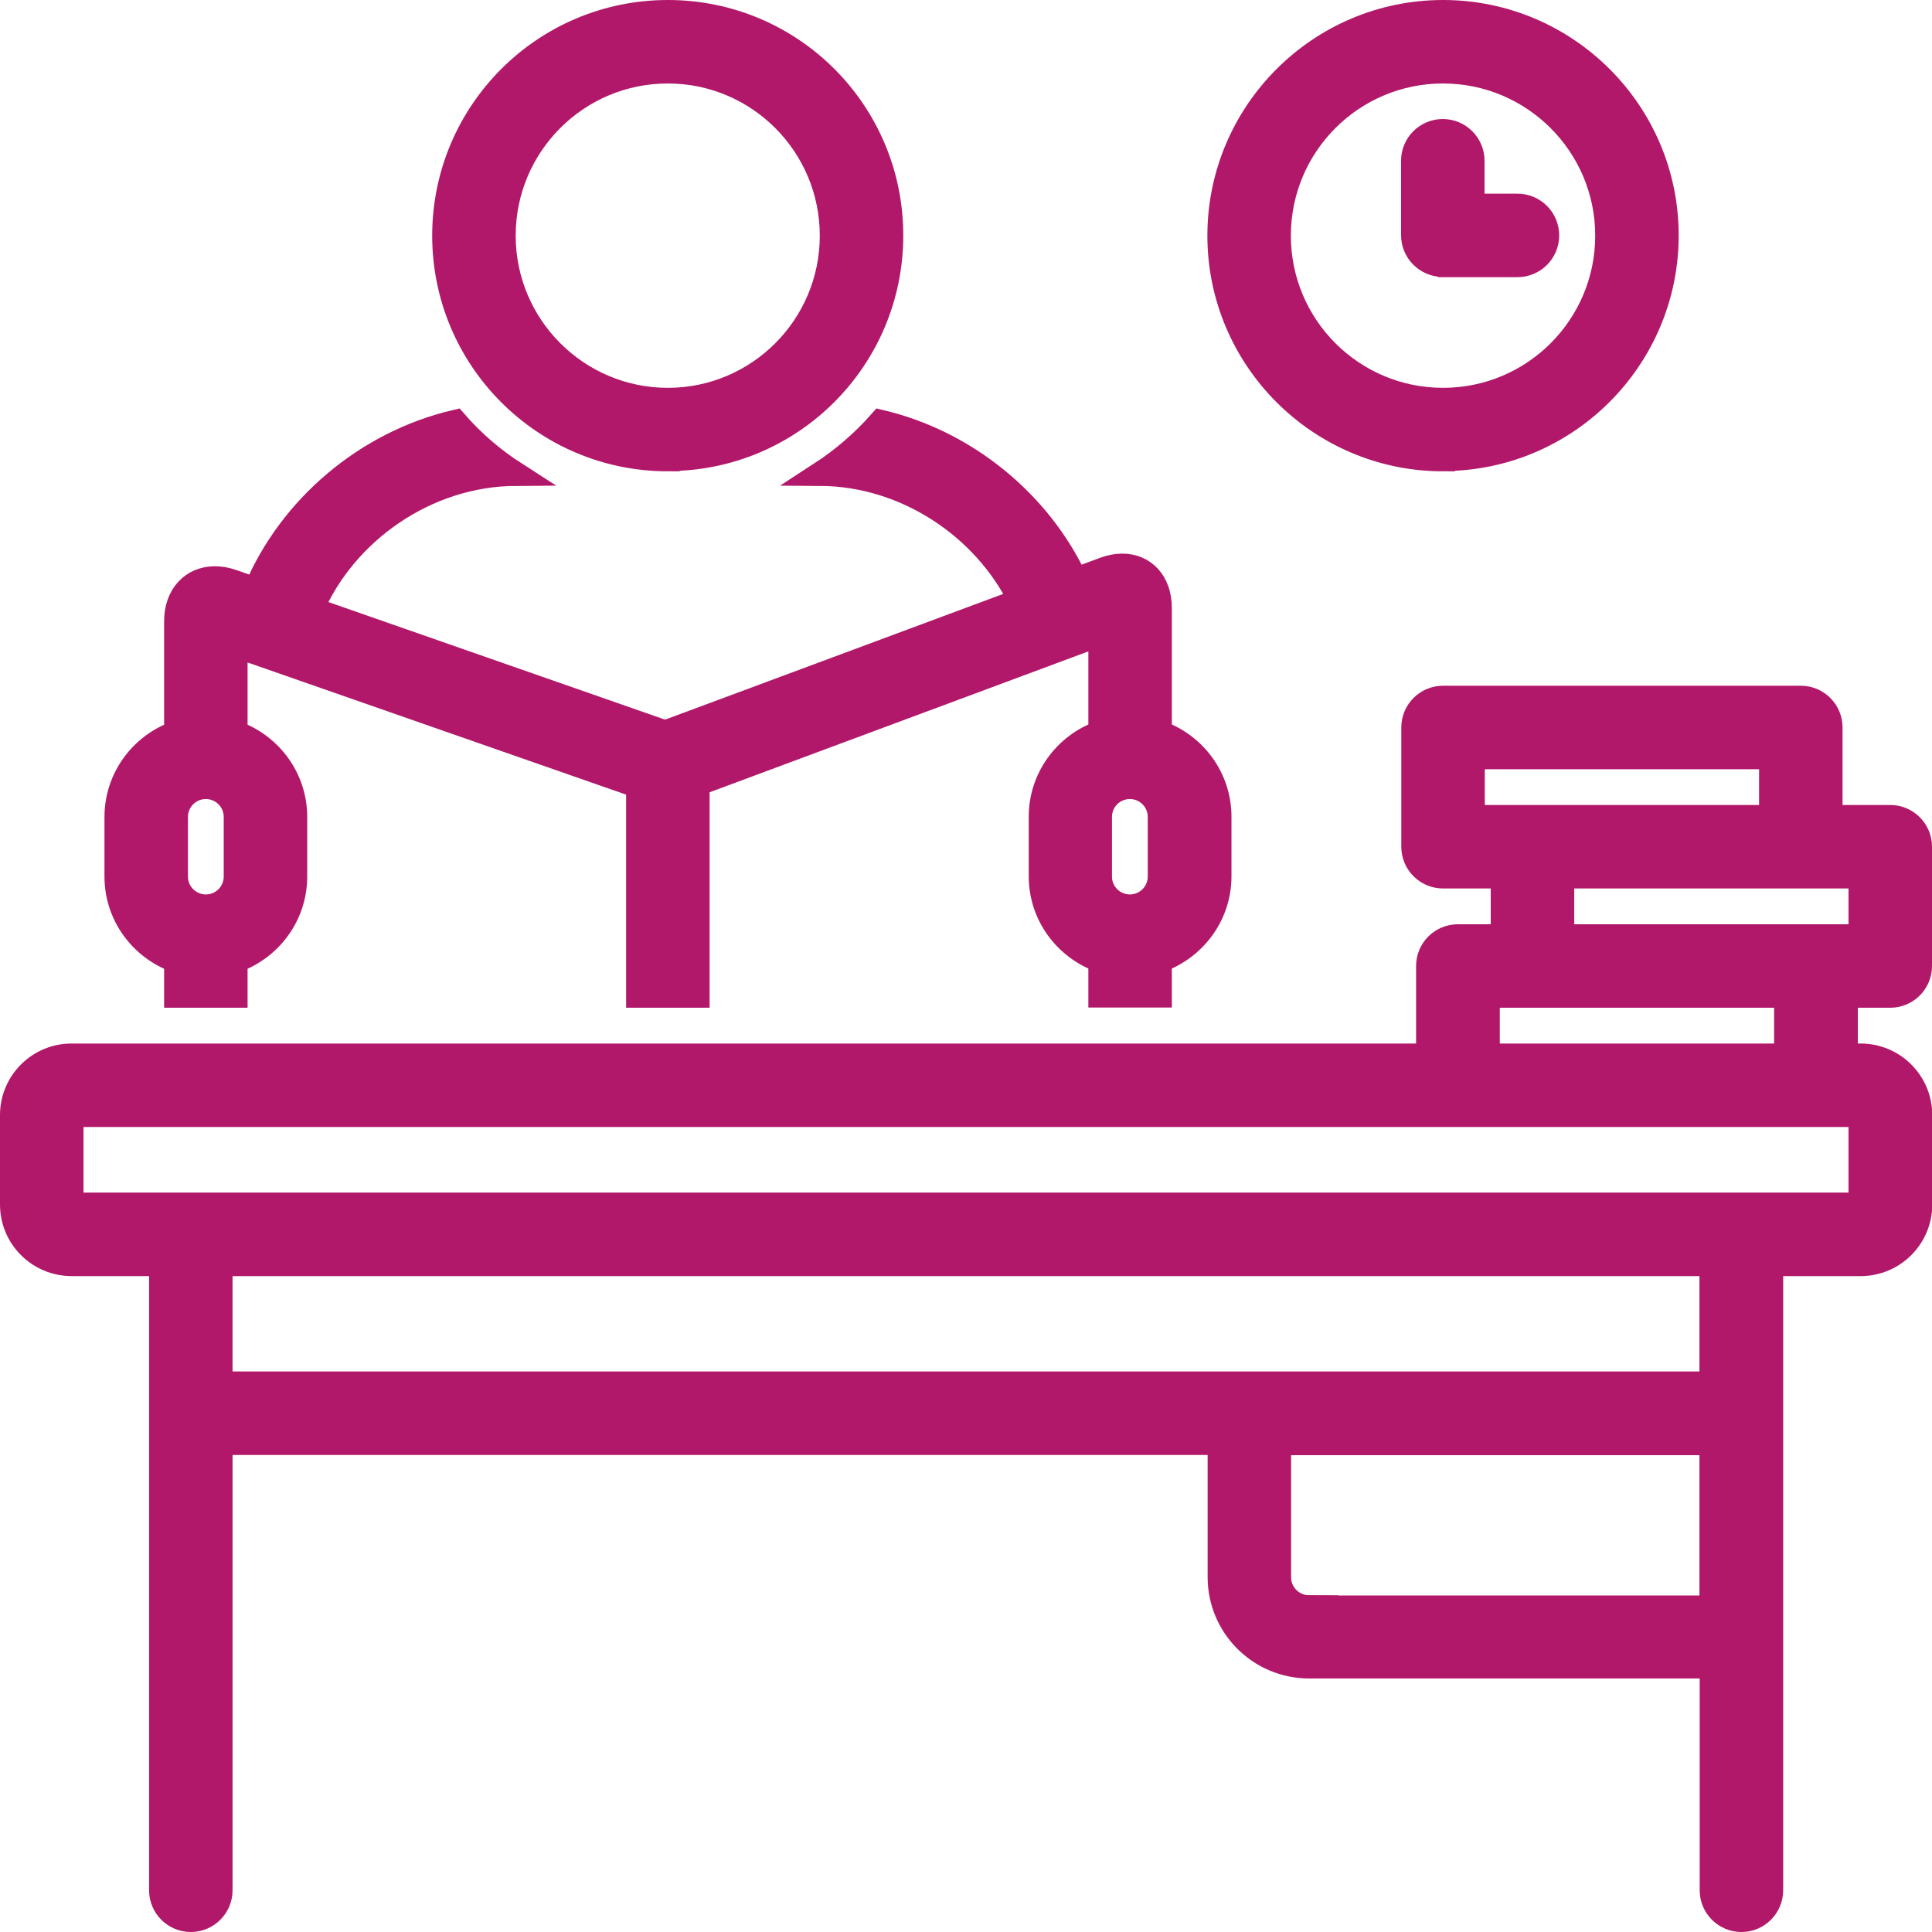
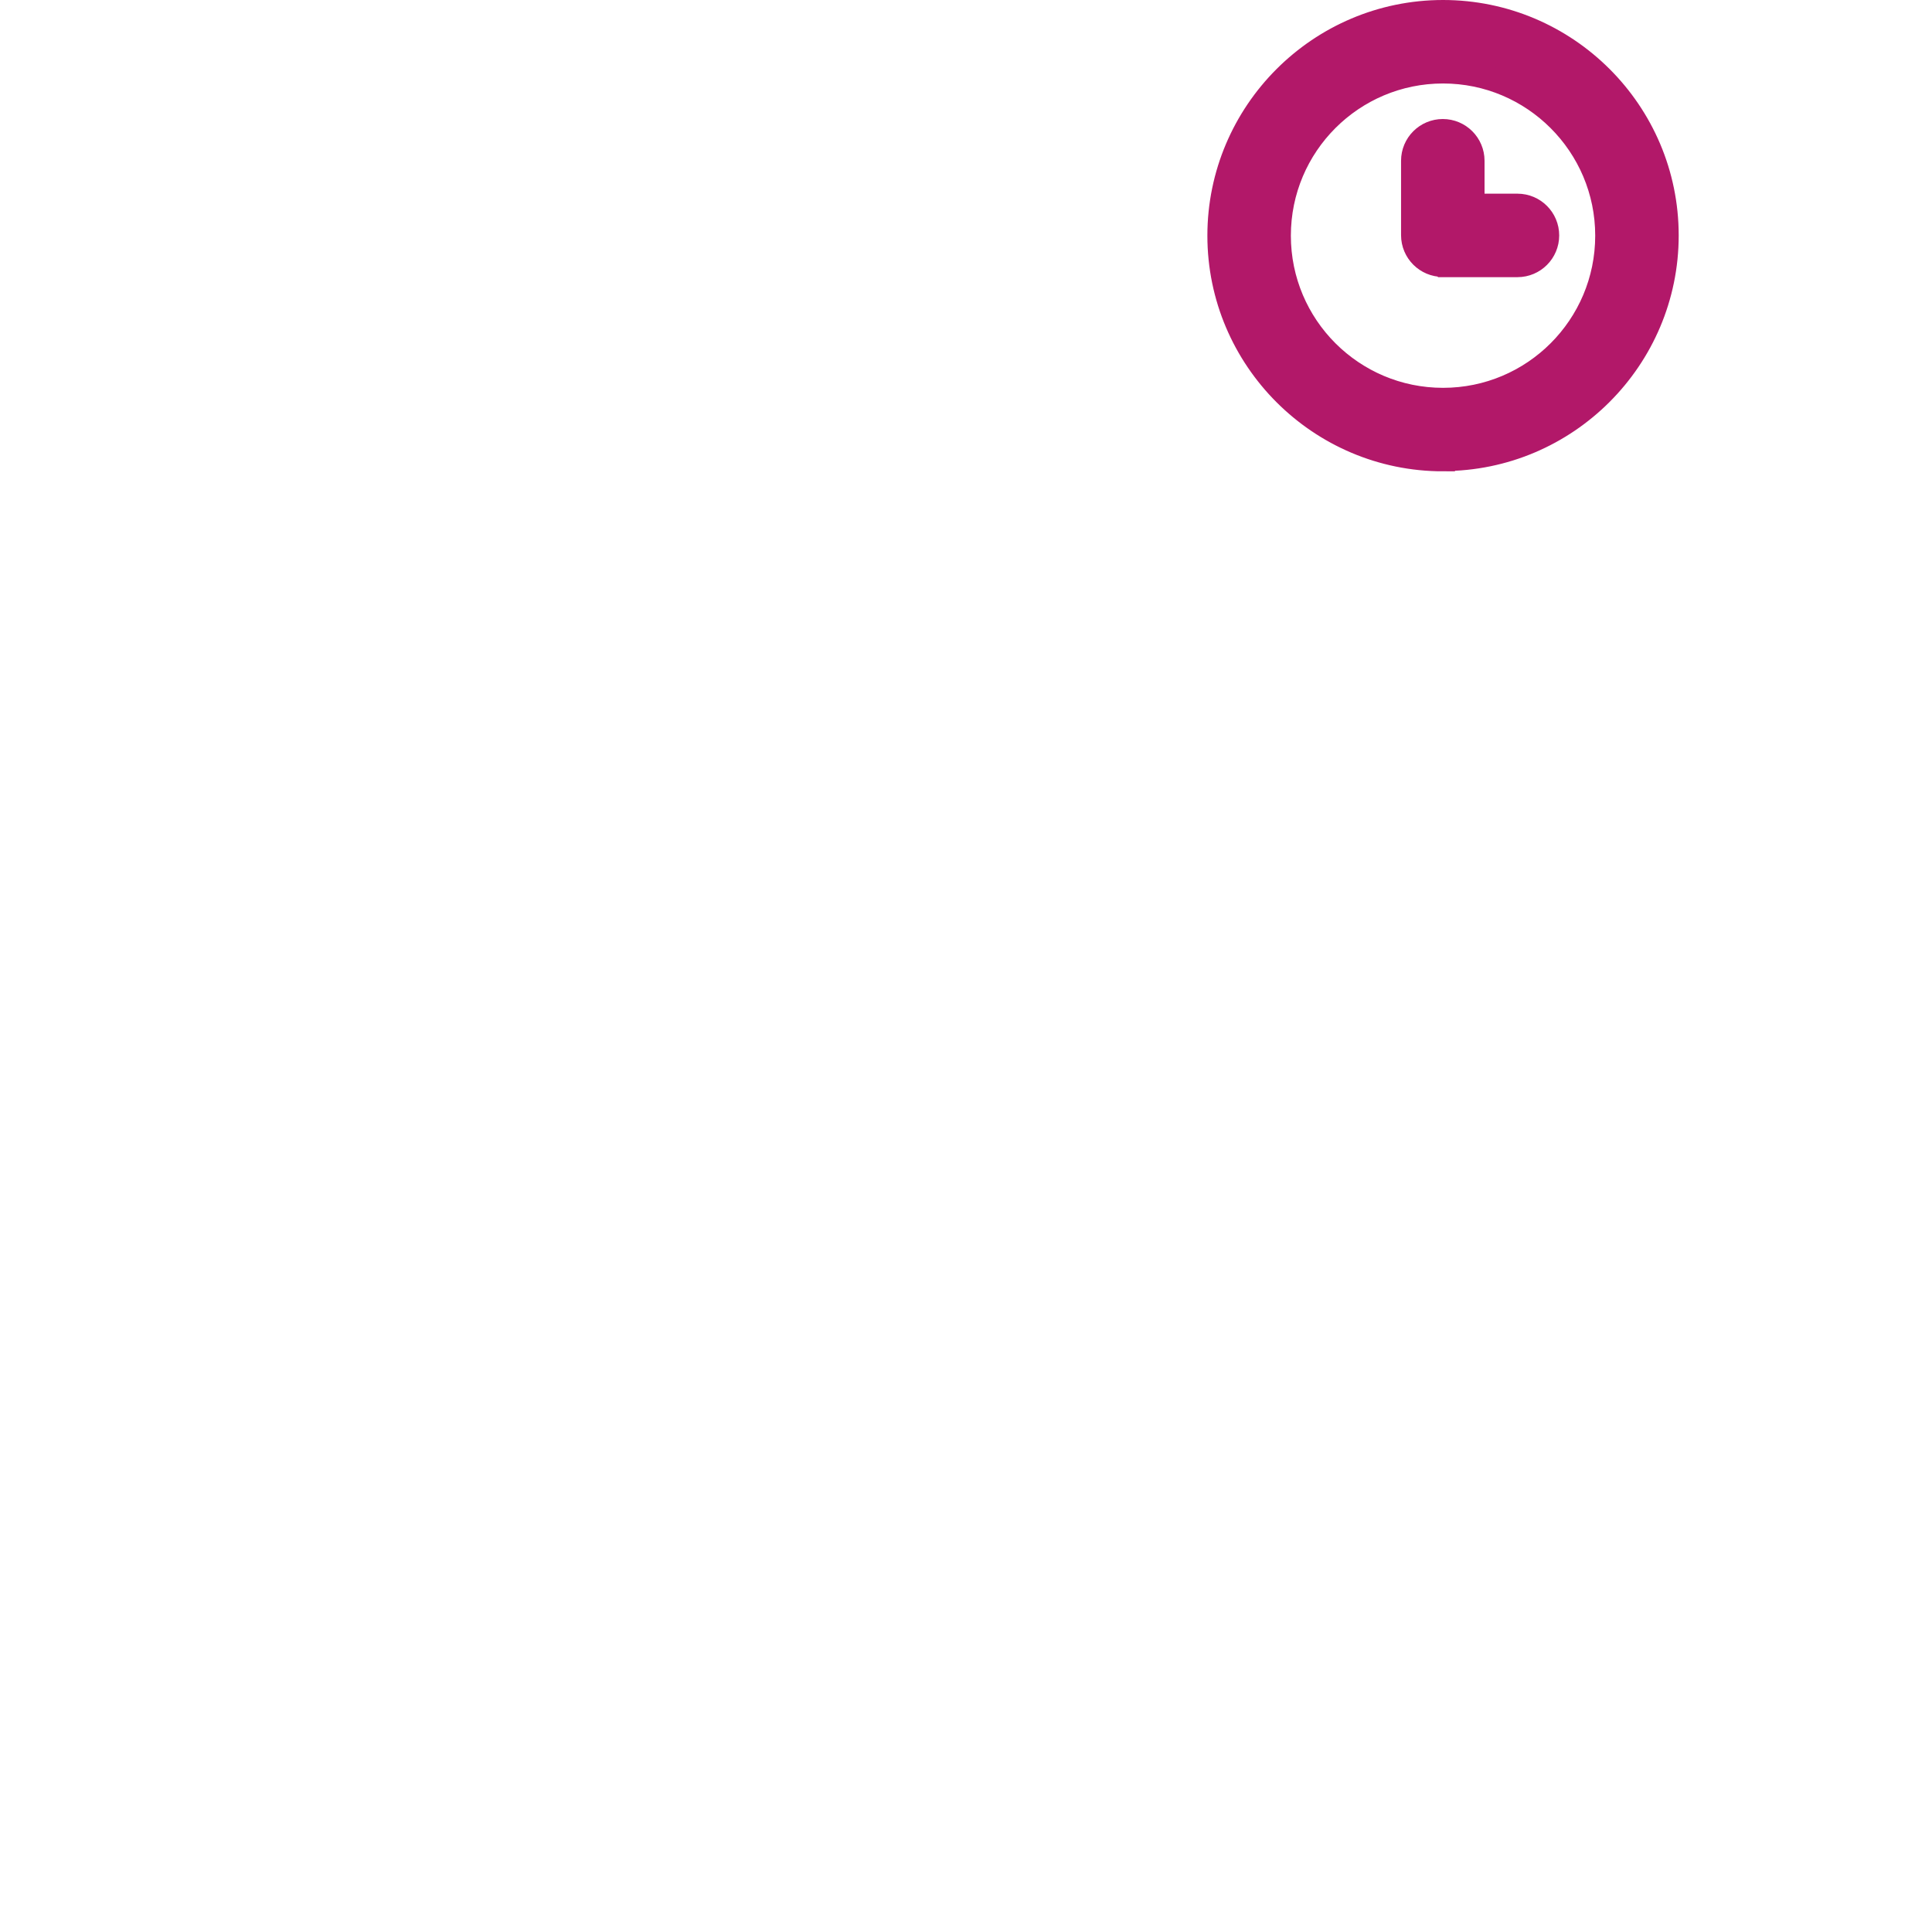
<svg xmlns="http://www.w3.org/2000/svg" id="Layer_1" viewBox="0 0 81 81">
  <defs>
    <style>.cls-1{fill:#b21869;stroke:#b21869;stroke-miterlimit:10;}</style>
  </defs>
-   <path class="cls-1" d="M28,19.25c5.18,0,9.37-4.2,9.37-9.38S33.18.5,28,.5s-9.38,4.2-9.38,9.38,4.2,9.38,9.38,9.38ZM28,3c3.79,0,6.87,3.08,6.87,6.88s-3.08,6.88-6.87,6.88-6.88-3.08-6.88-6.88,3.08-6.88,6.88-6.88Z" />
-   <path class="cls-1" d="M79.25,41.75c.69,0,1.25-.56,1.25-1.25v-5c0-.69-.56-1.25-1.25-1.25h-2.5v-3.75c0-.69-.56-1.25-1.25-1.25h-15c-.69,0-1.25.56-1.25,1.25v5c0,.69.56,1.25,1.25,1.25h2.5v2.5h-1.88c-.69,0-1.25.56-1.25,1.25v3.75H3c-1.38,0-2.5,1.12-2.5,2.5v3.75c0,1.38,1.12,2.5,2.5,2.5h3.75v26.25c0,.69.56,1.25,1.25,1.25s1.25-.56,1.25-1.25v-18.75h41.88v5.62c0,2.07,1.68,3.75,3.75,3.75h16.88v9.38c0,.69.56,1.25,1.25,1.25s1.25-.56,1.25-1.25v-26.25h3.75c1.38,0,2.5-1.12,2.5-2.5v-3.75c0-1.38-1.12-2.5-2.5-2.5h-.62v-2.5h1.88ZM61.75,31.75h12.5v2.5h-12.5v-2.5ZM65.5,36.75h12.5v2.5h-12.5v-2.5ZM54.88,67.38c-.69,0-1.25-.56-1.25-1.25v-5.62h18.12v6.88h-16.88ZM71.75,58H9.25v-5h62.5v5ZM78,50.5H3v-3.75h75v3.75ZM74.88,44.25h-12.5v-2.5h12.5v2.5Z" />
-   <path class="cls-1" d="M7.38,40.28v1.47h2.5v-1.47c1.45-.52,2.5-1.9,2.5-3.53v-2.5c0-1.63-1.05-3.01-2.5-3.53v-3.65s16.87,5.89,16.87,5.89v8.79h2.5v-8.88l16.88-6.28v4.12c-1.45.52-2.5,1.9-2.5,3.53v2.5c0,1.63,1.05,3.01,2.5,3.53v1.47h2.5v-1.47c1.45-.52,2.5-1.9,2.5-3.53v-2.5c0-1.63-1.05-3.01-2.5-3.53v-5.22c0-1.09-.66-1.78-1.58-1.78-.24,0-.5.05-.77.15l-1.18.44c-1.52-3.23-4.58-5.77-8.18-6.62-.74.84-1.6,1.58-2.54,2.19,3.62.02,6.9,2.26,8.39,5.3l-14.66,5.45c-.07.03-.14.04-.22.04-.07,0-.14-.01-.21-.03l-14.6-5.1c1.4-3.23,4.79-5.64,8.55-5.66-.95-.61-1.8-1.34-2.54-2.19-3.75.88-6.92,3.6-8.37,7.03l-.98-.34c-.26-.09-.5-.13-.73-.13-.94,0-1.63.7-1.63,1.81v4.67c-1.45.52-2.5,1.9-2.5,3.53v2.5c0,1.63,1.05,3.01,2.5,3.53ZM48.62,36.75c0,.69-.56,1.25-1.25,1.25s-1.25-.56-1.25-1.25v-2.5c0-.69.56-1.25,1.25-1.25s1.25.56,1.25,1.25v2.5ZM7.38,34.25c0-.69.56-1.25,1.25-1.25s1.25.56,1.25,1.25v2.5c0,.69-.56,1.25-1.25,1.25s-1.25-.56-1.25-1.25v-2.5Z" />
  <path class="cls-1" d="M60.5,19.25c5.17,0,9.38-4.21,9.38-9.38S65.67.5,60.5.5s-9.38,4.21-9.38,9.38,4.21,9.38,9.38,9.38ZM60.5,3c3.79,0,6.88,3.08,6.88,6.88s-3.08,6.88-6.88,6.88-6.88-3.08-6.88-6.88,3.08-6.88,6.88-6.88Z" />
  <path class="cls-1" d="M60.5,11.12h3.12c.69,0,1.25-.56,1.25-1.25s-.56-1.25-1.25-1.25h-1.88v-1.88c0-.69-.56-1.25-1.25-1.25s-1.25.56-1.25,1.25v3.12c0,.69.56,1.25,1.25,1.25Z" />
</svg>